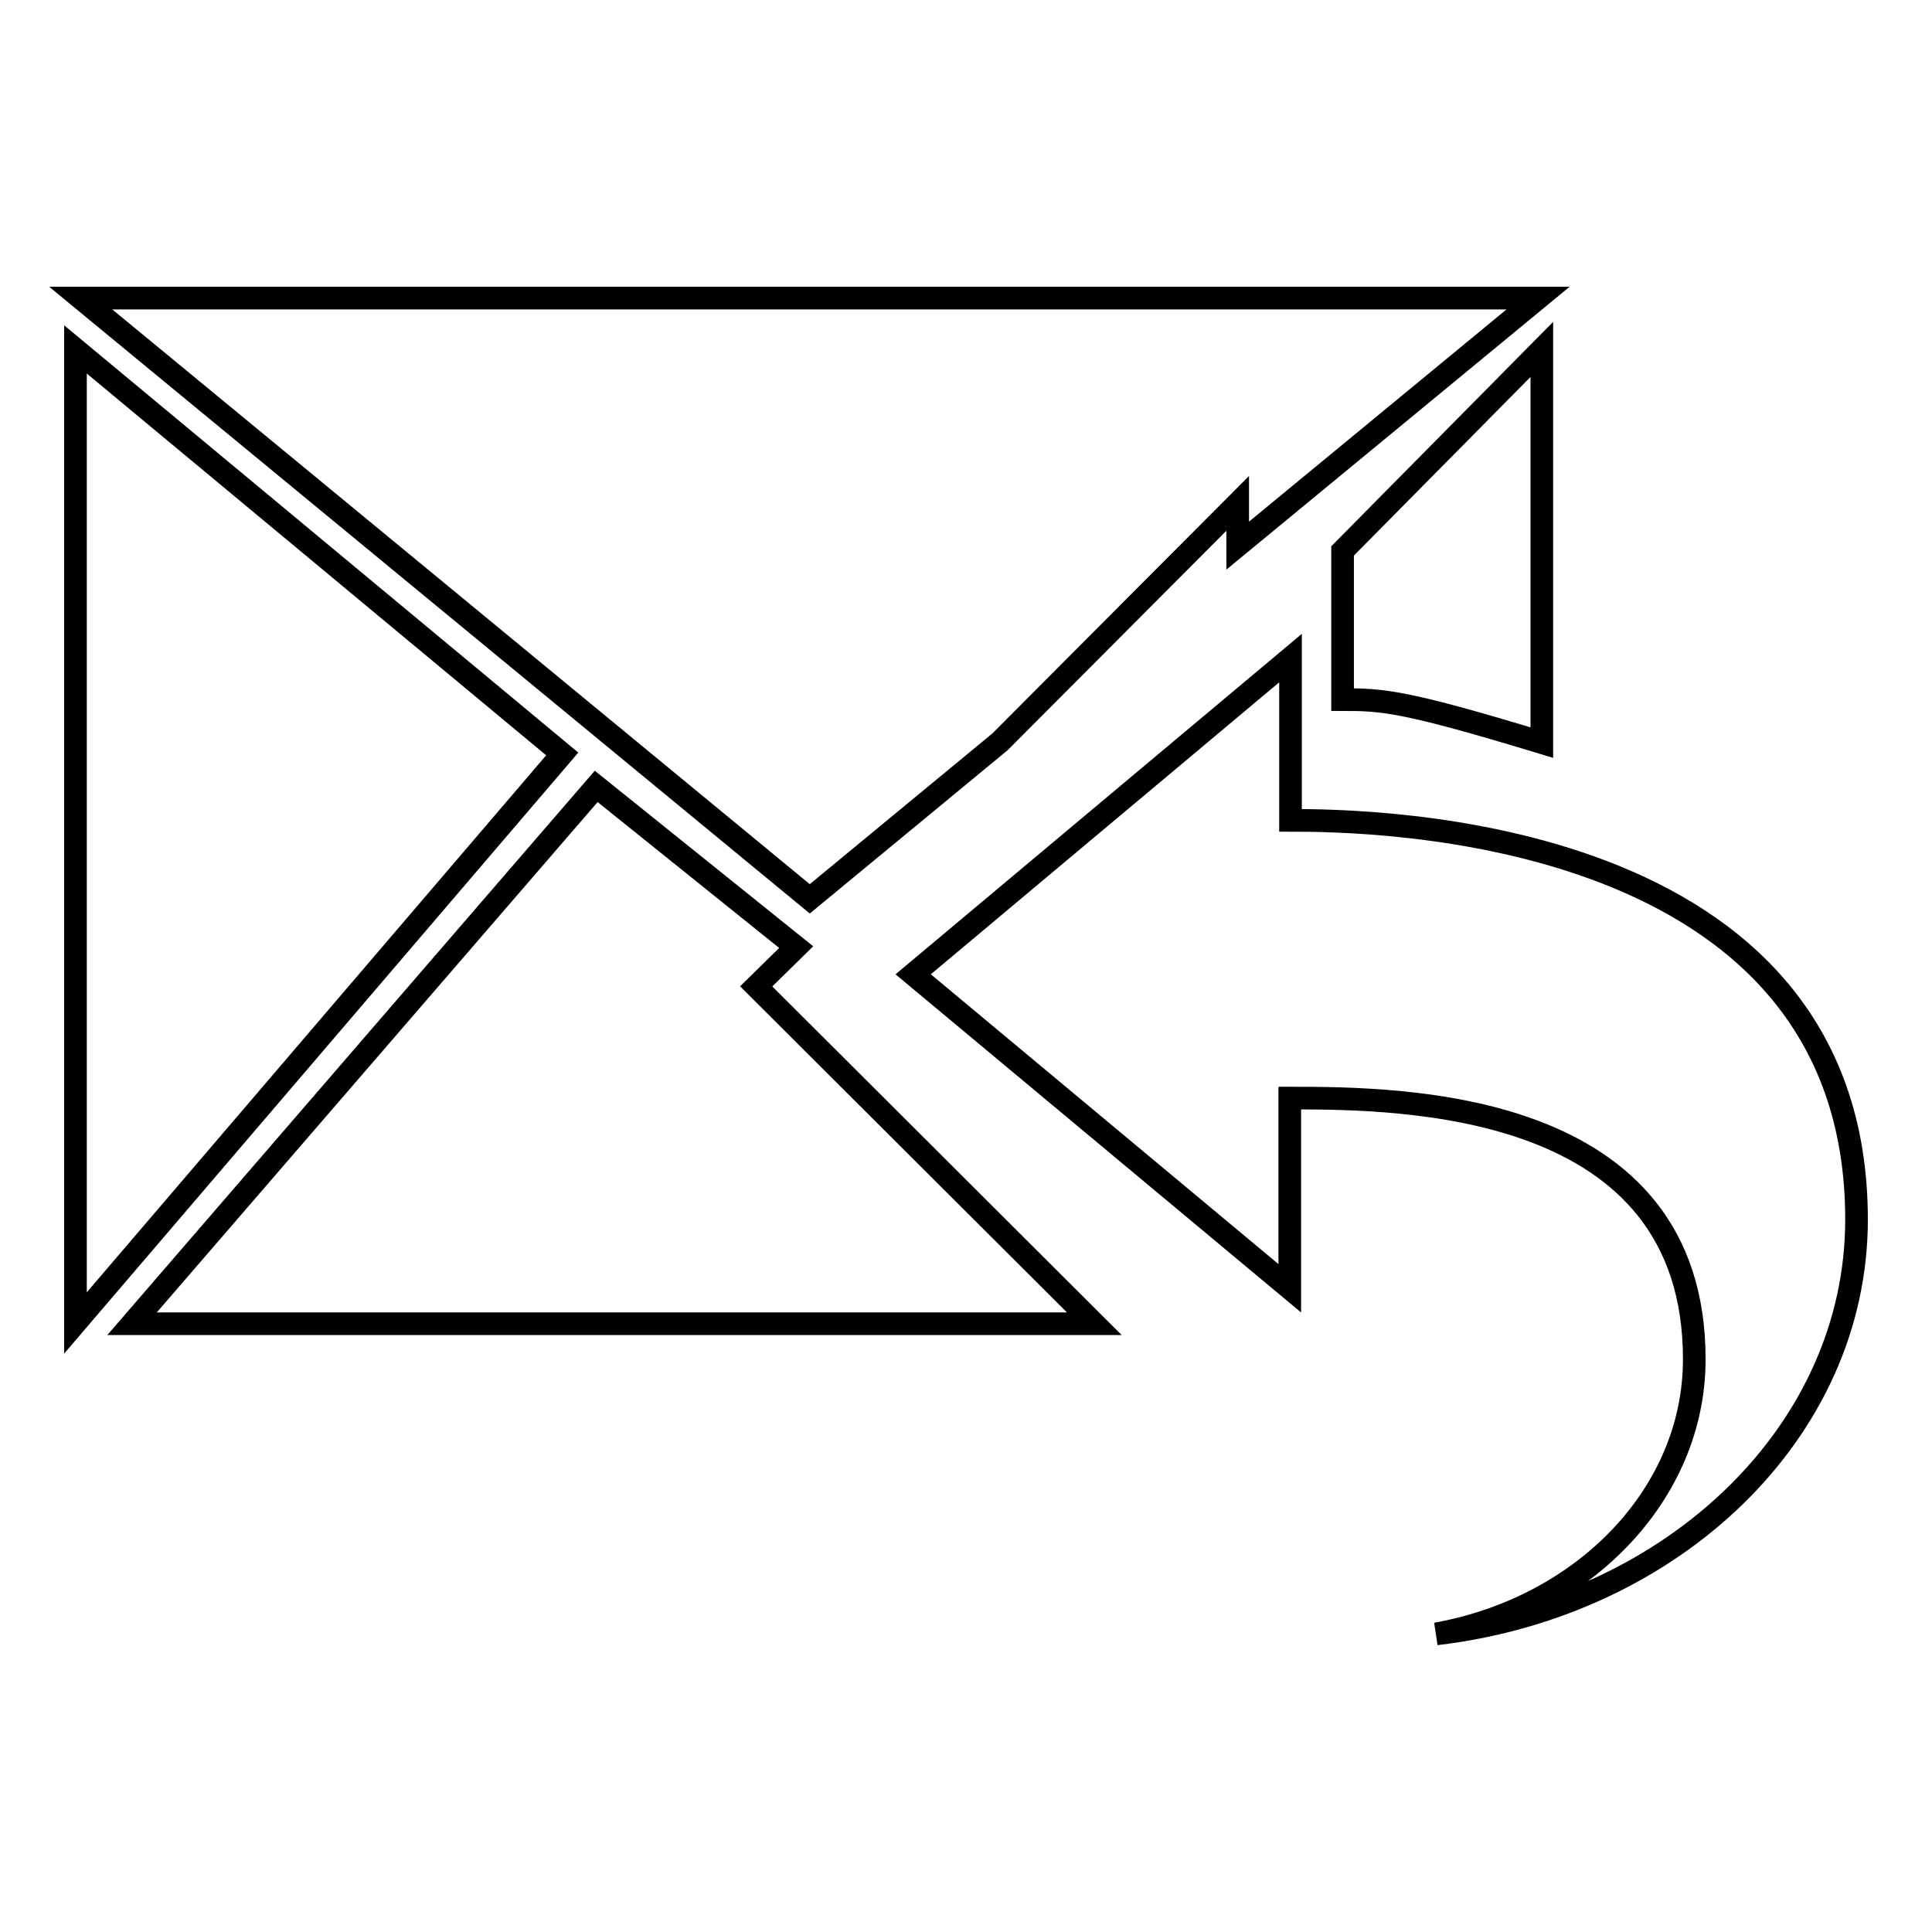
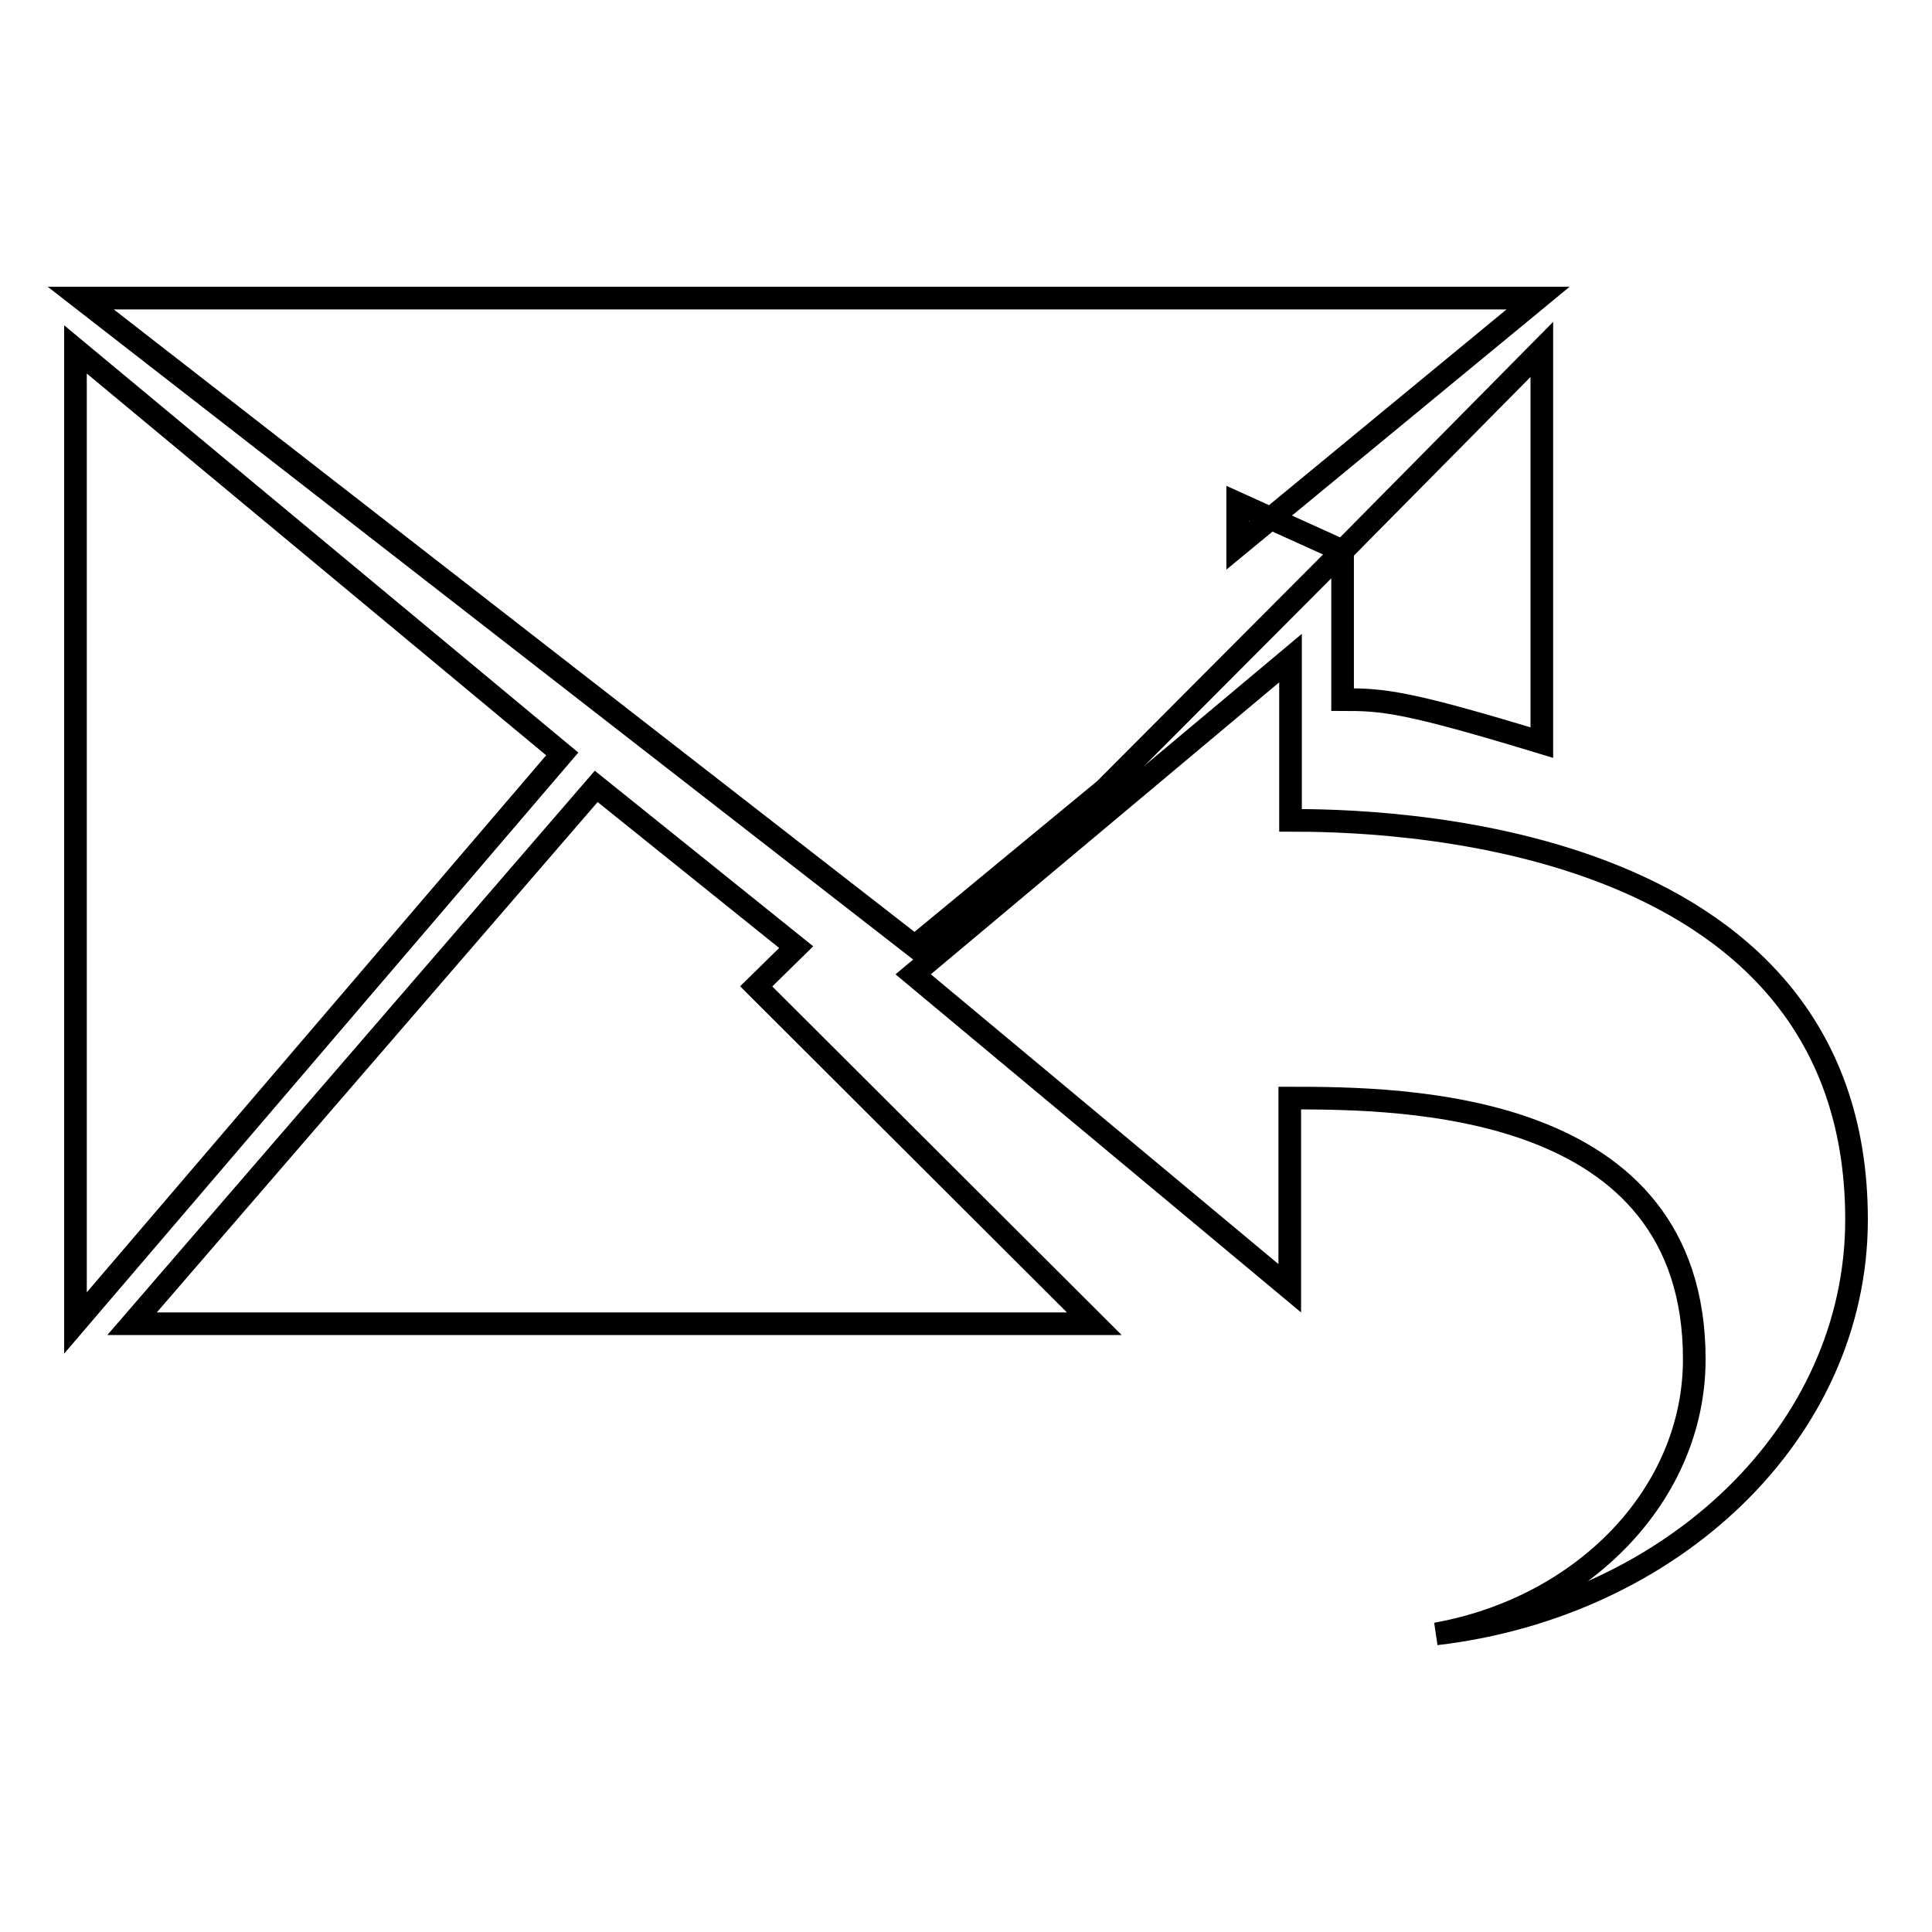
<svg xmlns="http://www.w3.org/2000/svg" version="1.1" x="0px" y="0px" viewBox="0 0 256 256" enable-background="new 0 0 256 256" xml:space="preserve">
  <g>
    <g>
-       <path stroke-width="3" fill-opacity="0" stroke="#000000" d="M190.3,216.5c19.5-3.5,34.2-18.5,34.2-36.4c0-34.3-38.5-34.6-53.6-34.6v25.2L121,129.1L171,87.2v21.5c10.4,0,75,0.5,75,52.9C246,189.7,221.7,212.8,190.3,216.5z M177.9,73l26.4-26.7v52.1c-18.1-5.5-21-5.7-26.4-5.7V73z M164,66.7l-31.5,31.6l-25.2,20.8L10.7,39.5h193.1L164,72.3V66.7z M10,175.3v-129l64.5,53.6L10,175.3z M105.5,125.5l-5.3,5.2l44.8,44.7H17.5L79,104.2L105.5,125.5z" />
+       <path stroke-width="3" fill-opacity="0" stroke="#000000" d="M190.3,216.5c19.5-3.5,34.2-18.5,34.2-36.4c0-34.3-38.5-34.6-53.6-34.6v25.2L121,129.1L171,87.2v21.5c10.4,0,75,0.5,75,52.9C246,189.7,221.7,212.8,190.3,216.5z M177.9,73l26.4-26.7v52.1c-18.1-5.5-21-5.7-26.4-5.7V73z l-31.5,31.6l-25.2,20.8L10.7,39.5h193.1L164,72.3V66.7z M10,175.3v-129l64.5,53.6L10,175.3z M105.5,125.5l-5.3,5.2l44.8,44.7H17.5L79,104.2L105.5,125.5z" />
    </g>
  </g>
</svg>